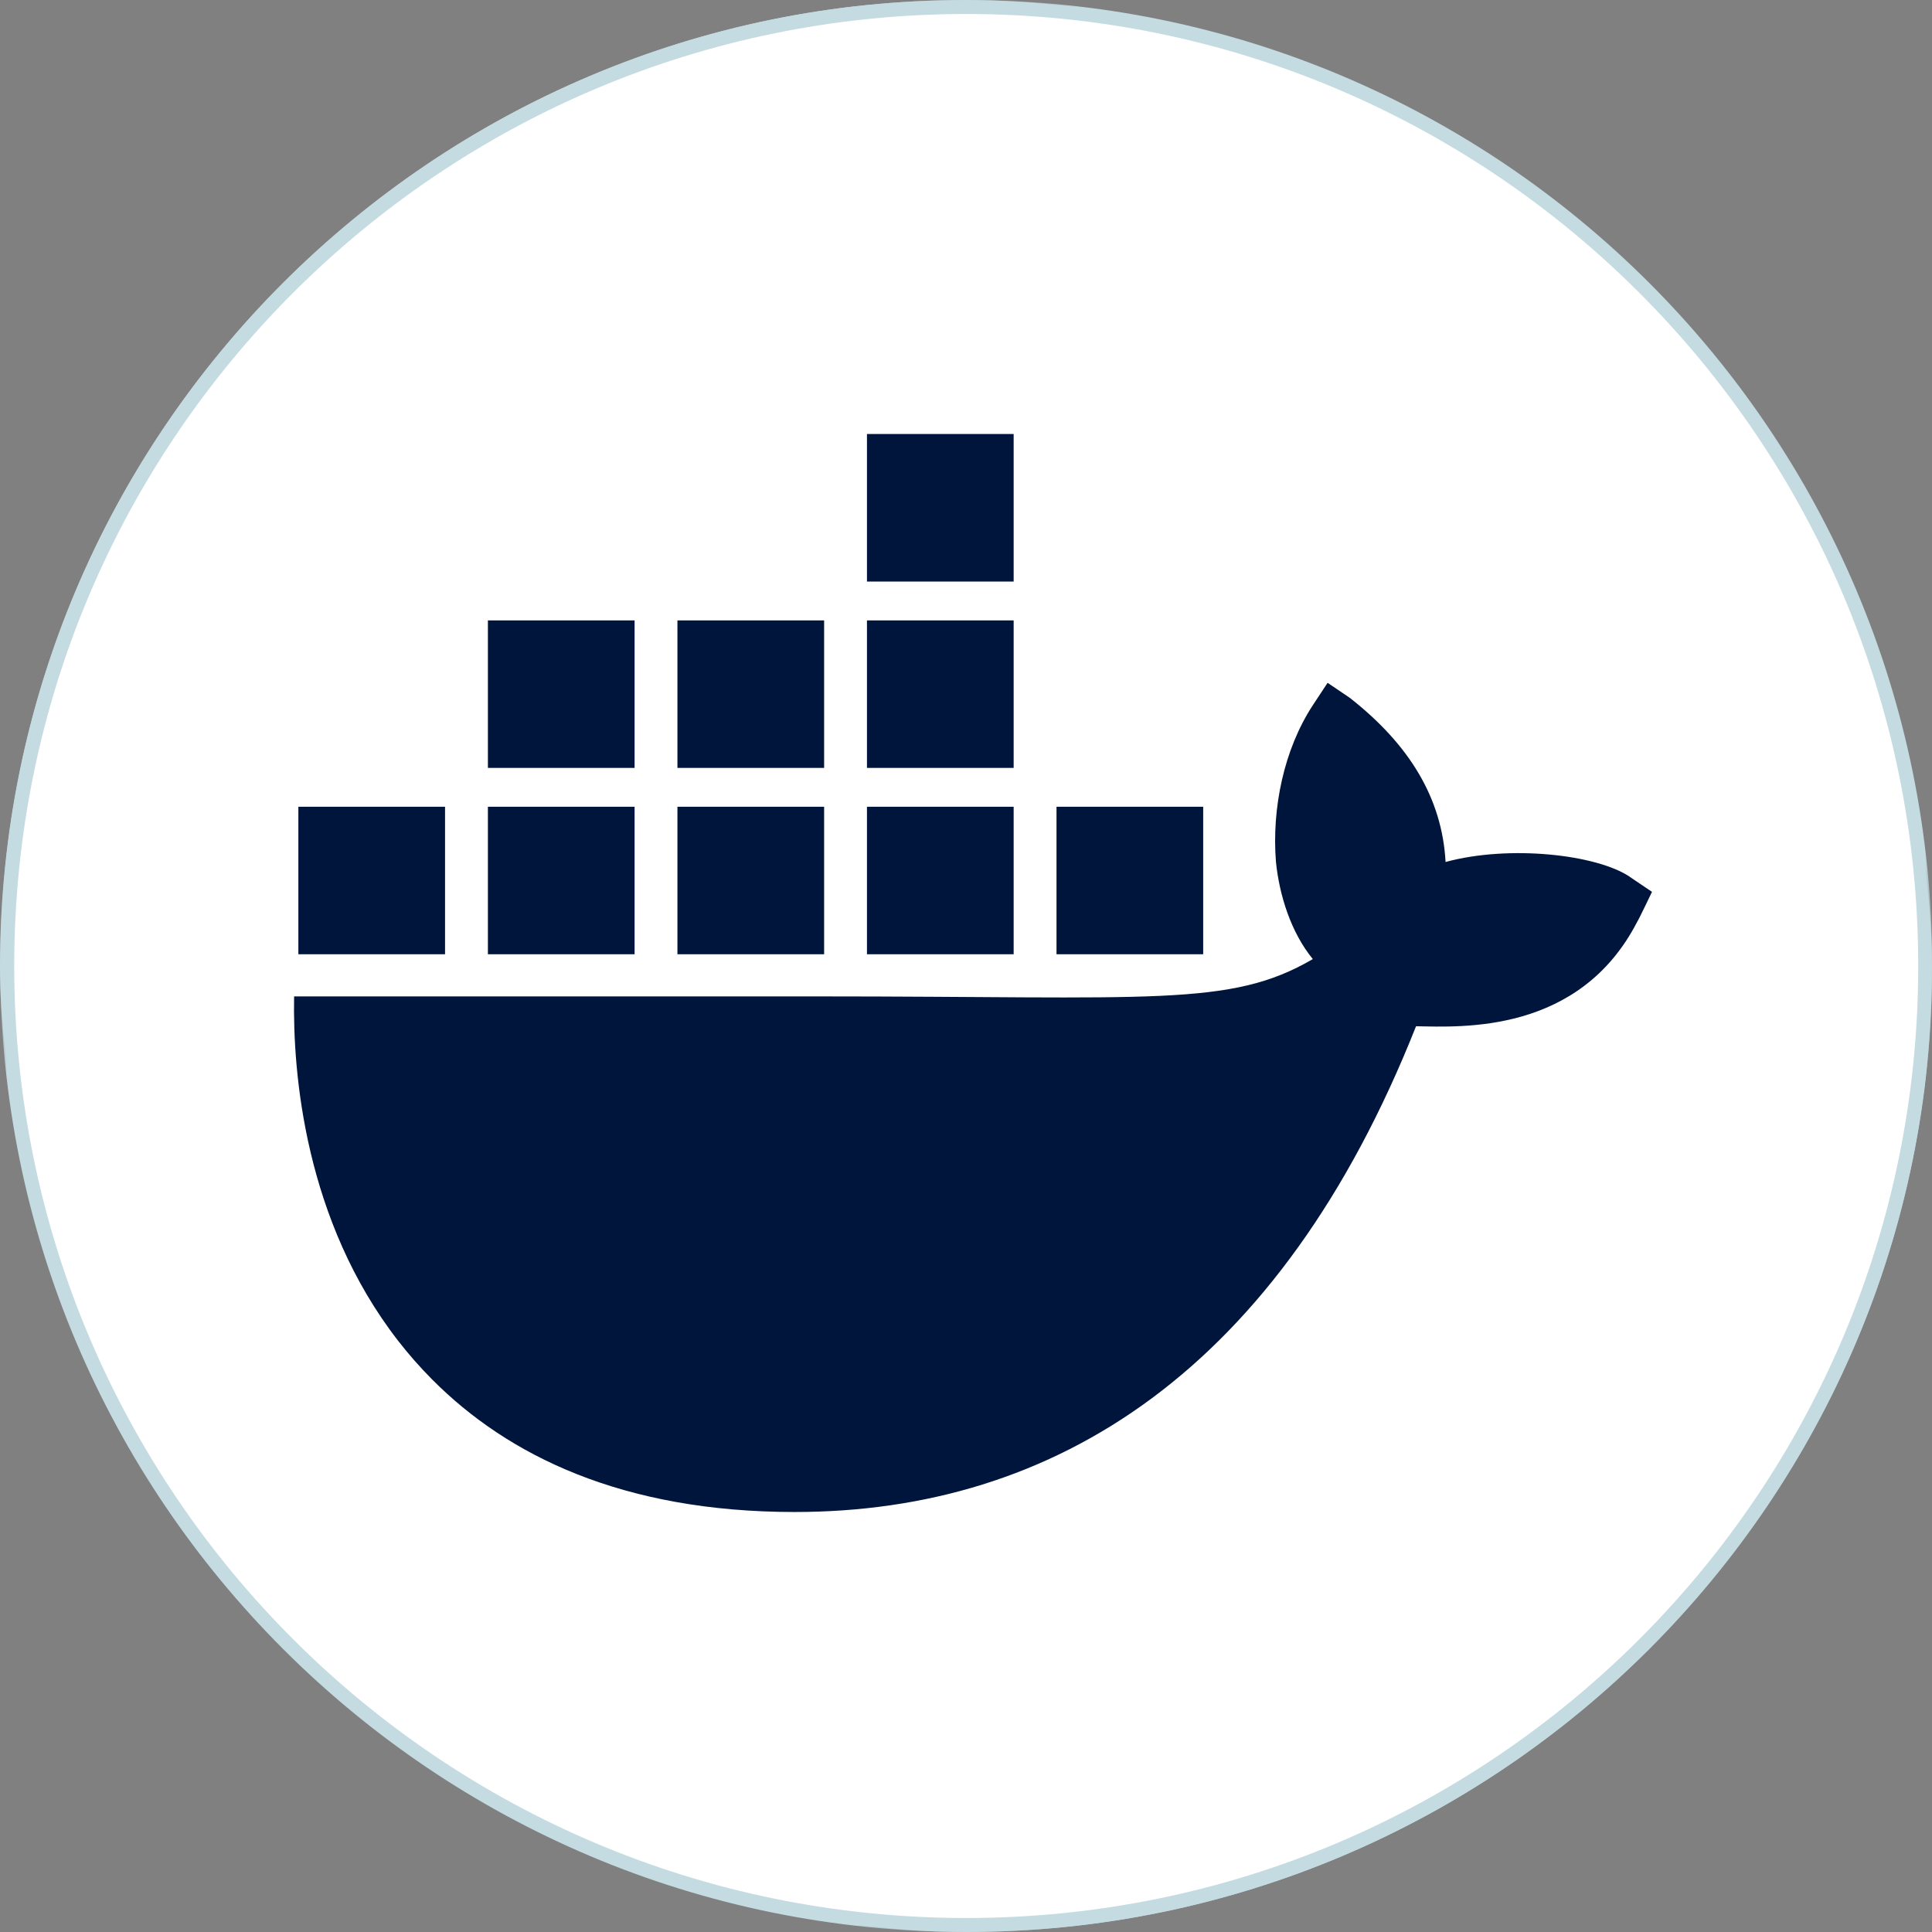
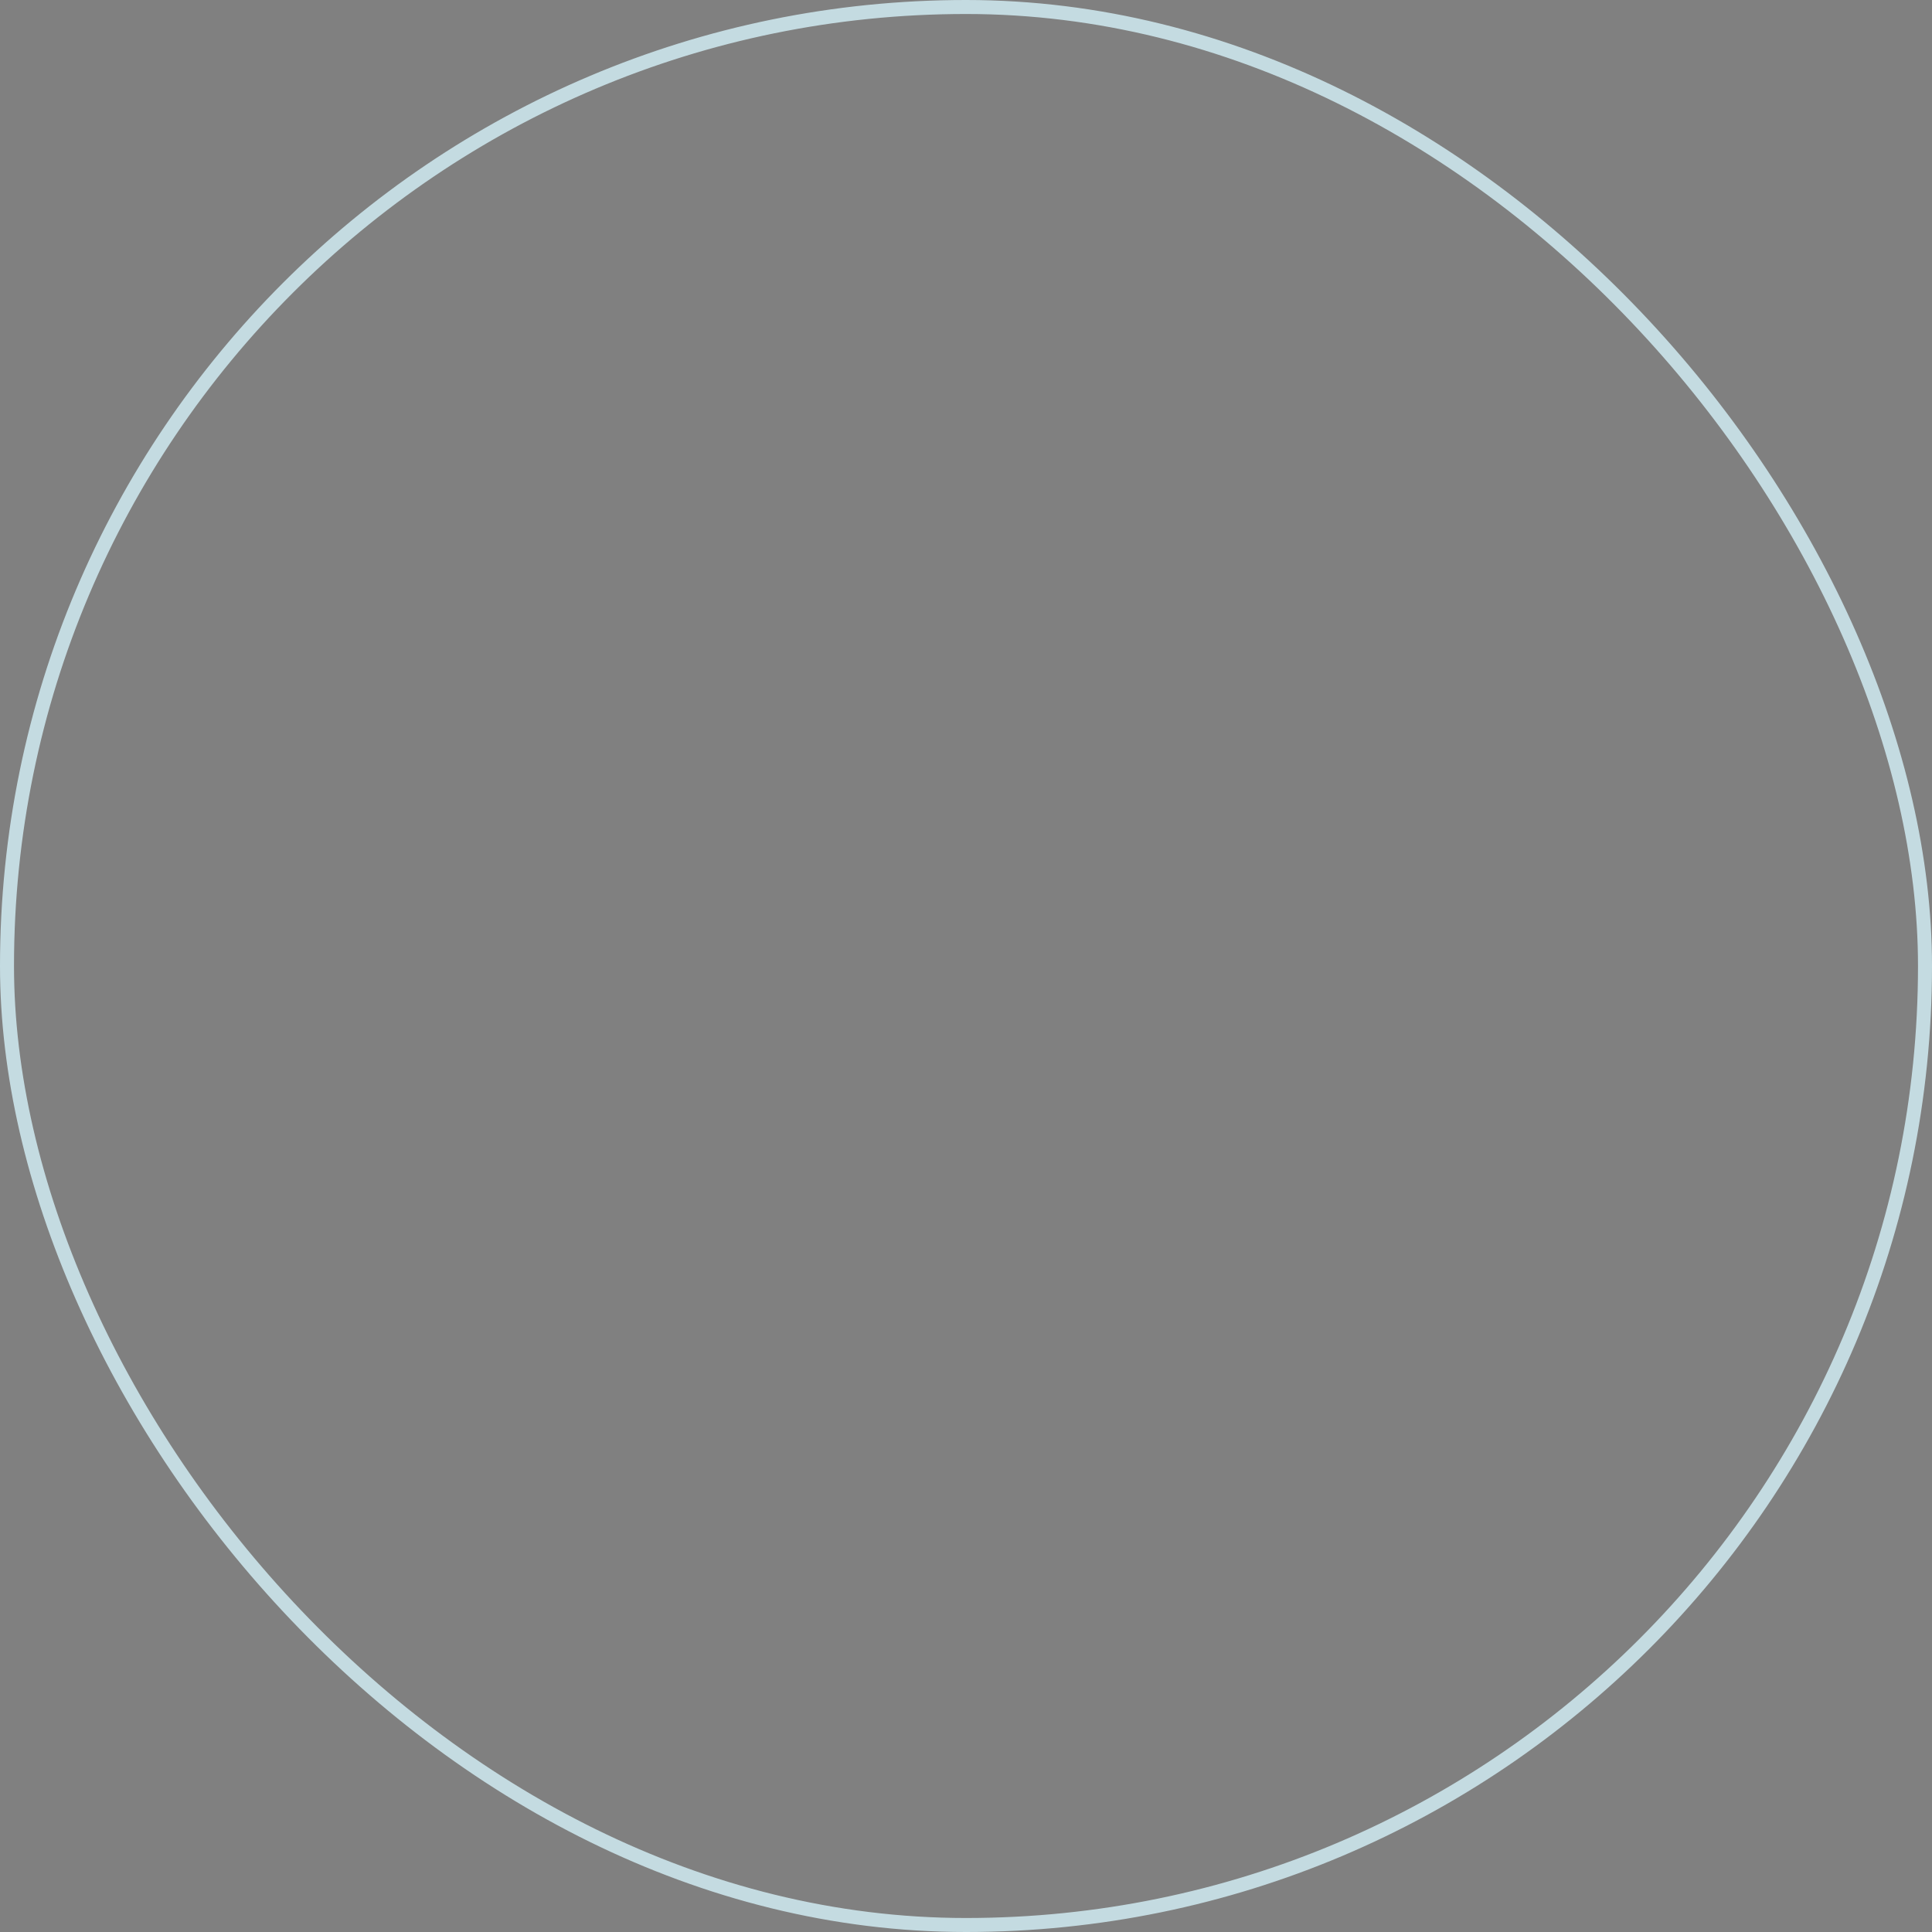
<svg xmlns="http://www.w3.org/2000/svg" width="138" height="138" viewBox="0 0 138 138" fill="none">
  <rect x="0" y="0" width="138" height="138" fill="#808080" stroke="none" />
-   <rect x="0.5" y="0.5" width="137" height="137" rx="68.5" fill="white" />
  <rect x="0.5" y="0.5" width="137" height="137" rx="68.5" stroke="#C4DBE1" />
  <mask id="mask0_6025_1723" style="mask-type:luminance" maskUnits="userSpaceOnUse" x="0" y="0" width="138" height="138">
-     <path d="M137.5 0.5V137.5H0.5V0.5H137.5Z" fill="white" stroke="white" />
-   </mask>
+     </mask>
  <g mask="url(#mask0_6025_1723)">
    <path d="M69.016 0.5C106.847 0.5 137.516 31.169 137.516 69C137.516 106.832 106.847 137.5 69.016 137.5C31.184 137.5 0.516 106.832 0.516 69C0.516 31.169 31.184 0.5 69.016 0.5Z" fill="white" stroke="#C4DBE1" />
  </g>
-   <path d="M116.424 62.635C114.044 61.026 107.798 60.336 103.255 61.57C103.008 57.02 100.674 53.182 96.407 49.84L94.828 48.773L93.772 50.374C91.704 53.534 90.832 57.743 91.14 61.573C91.383 63.933 92.199 66.582 93.772 68.506C87.86 71.956 82.41 71.171 58.272 71.171H21.008C20.901 76.653 21.778 87.198 28.443 95.778C29.18 96.727 29.983 97.642 30.861 98.527C36.283 103.986 44.471 107.99 56.718 108C75.401 108.018 91.408 97.86 101.146 73.303C104.352 73.354 112.807 73.88 116.947 65.836C117.046 65.702 118 63.704 118 63.704L116.424 62.64V62.635ZM45.328 57.625H34.85V68.162H45.328V57.625ZM58.866 57.625H48.388V68.162H58.866V57.625ZM72.404 57.625H61.926V68.162H72.404V57.625ZM85.942 57.625H75.465V68.162H85.942V57.625ZM31.789 57.625H21.312V68.162H31.789V57.625ZM45.328 44.313H34.85V54.85H45.328V44.313ZM58.866 44.313H48.388V54.85H58.866V44.313ZM72.404 44.313H61.926V54.85H72.404V44.313ZM72.404 31H61.926V41.54H72.404V31Z" fill="#00153C" />
</svg>